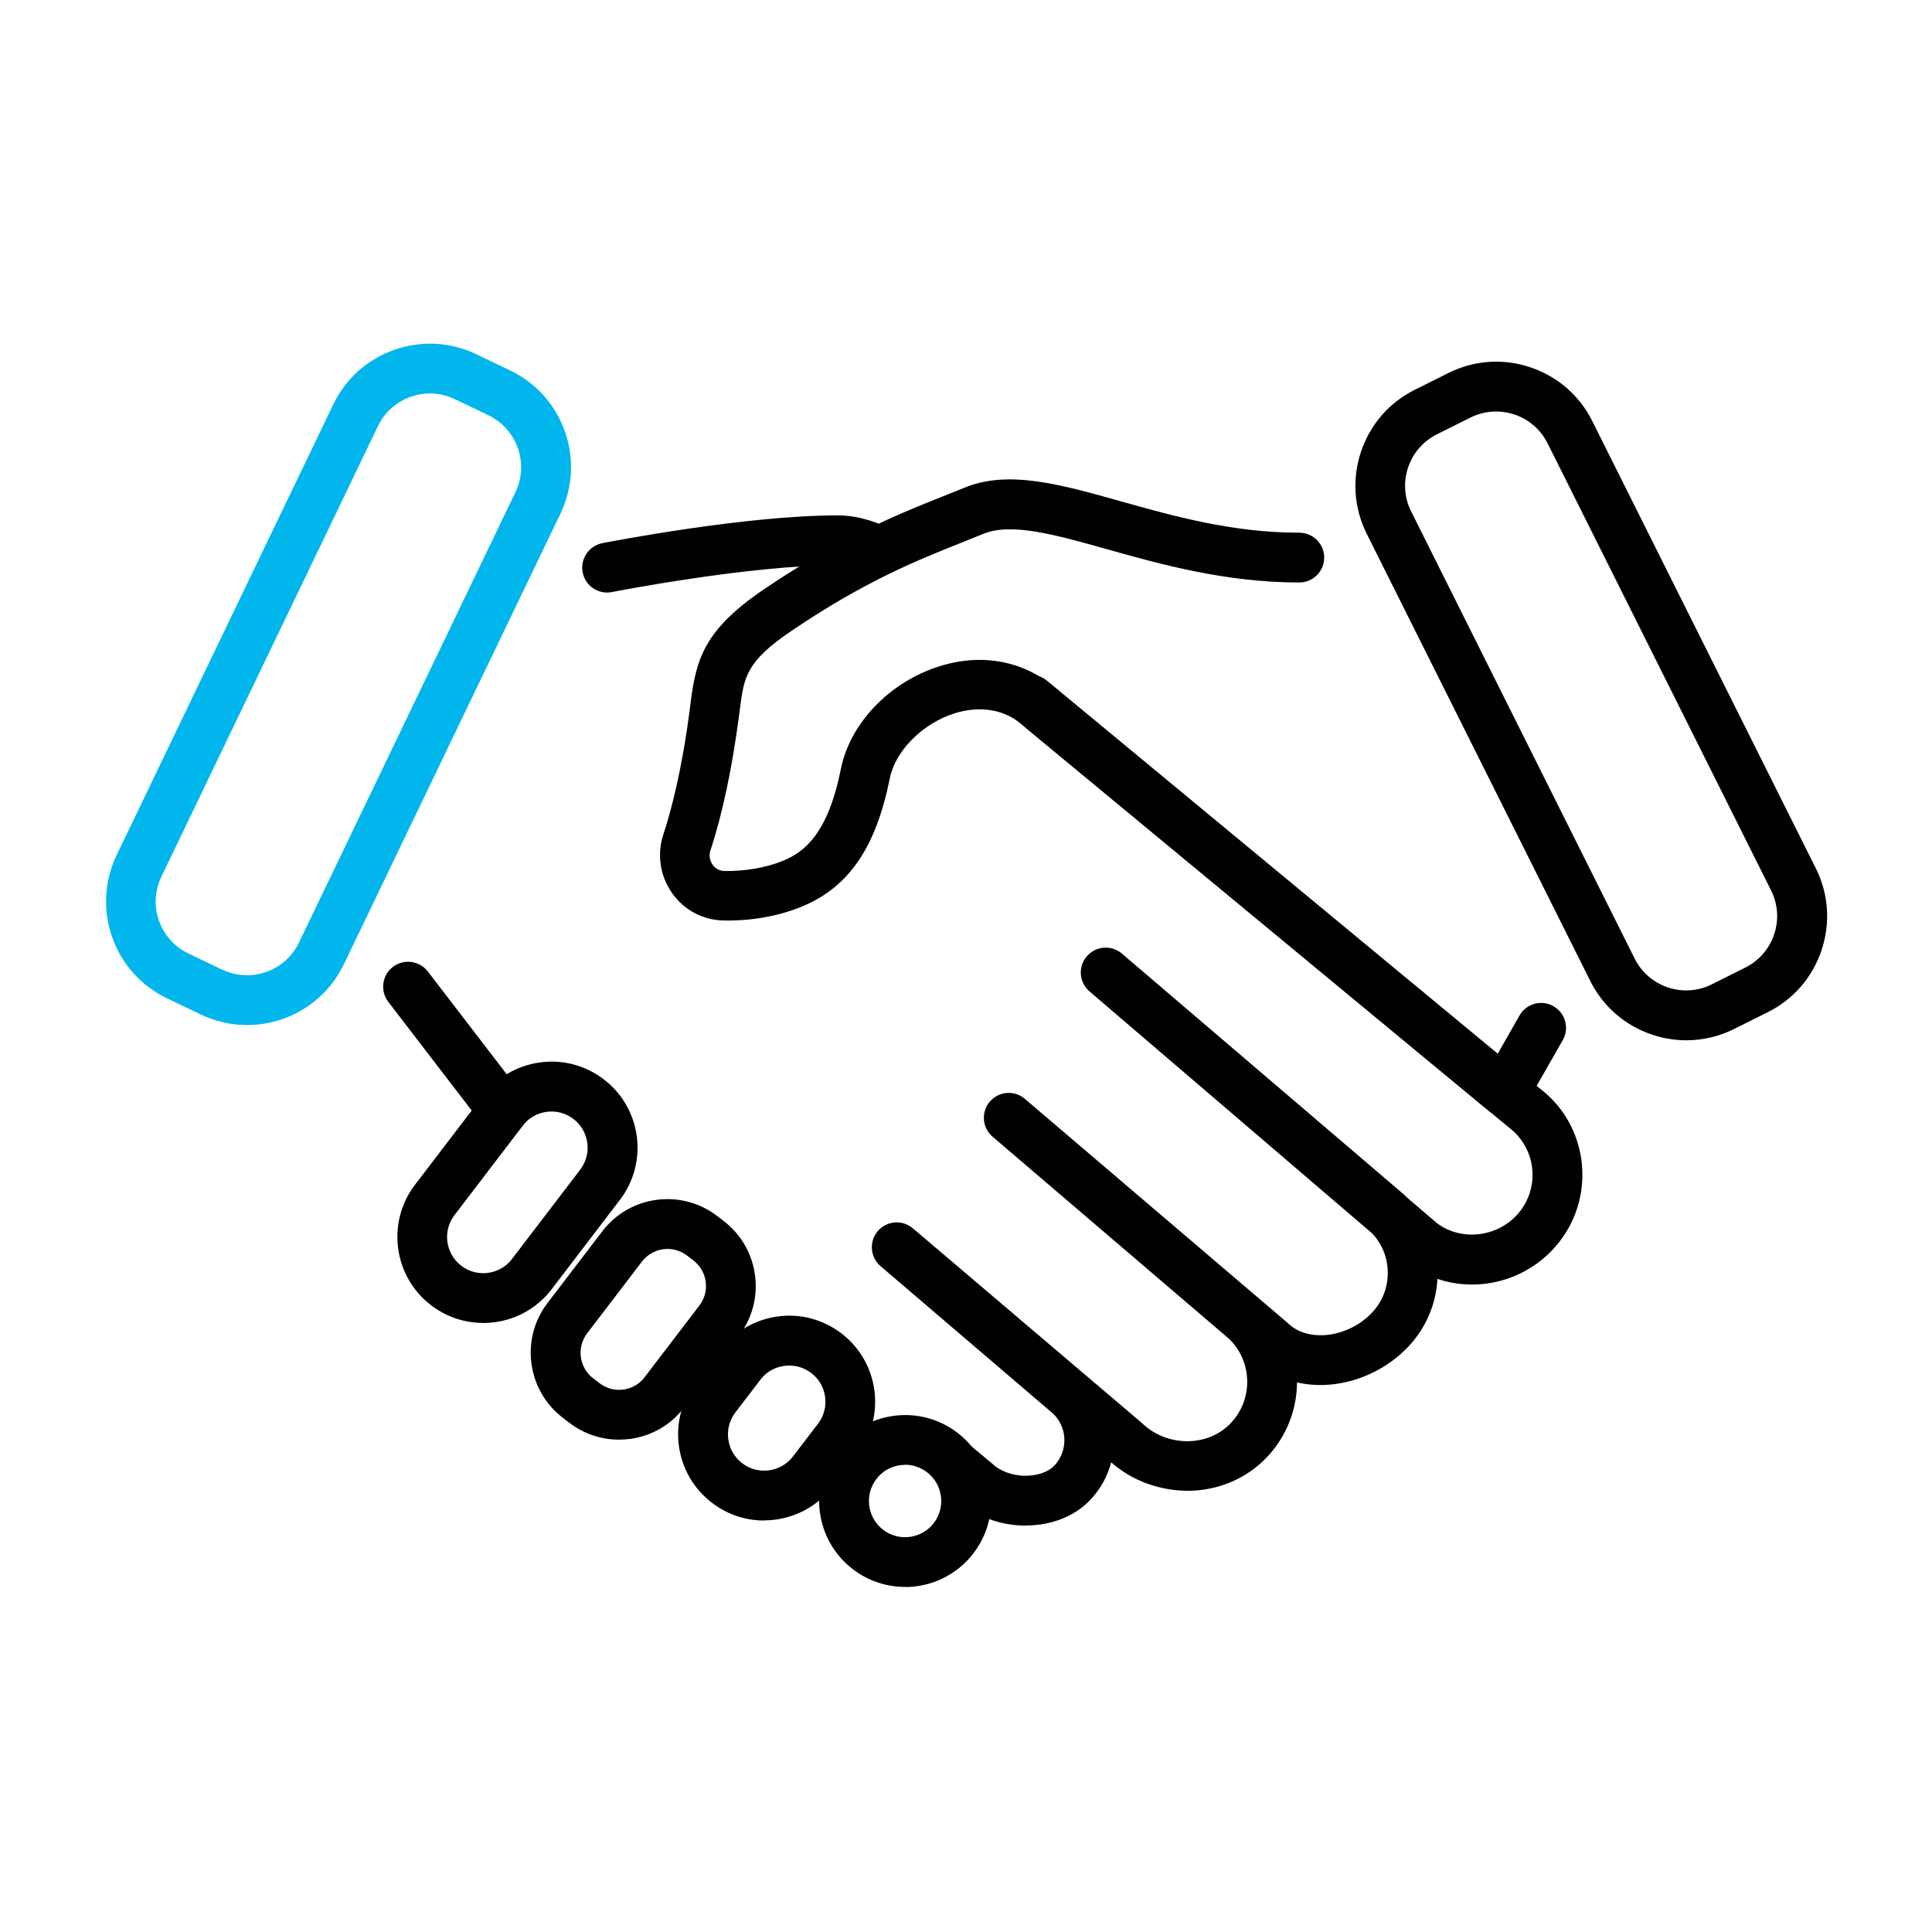
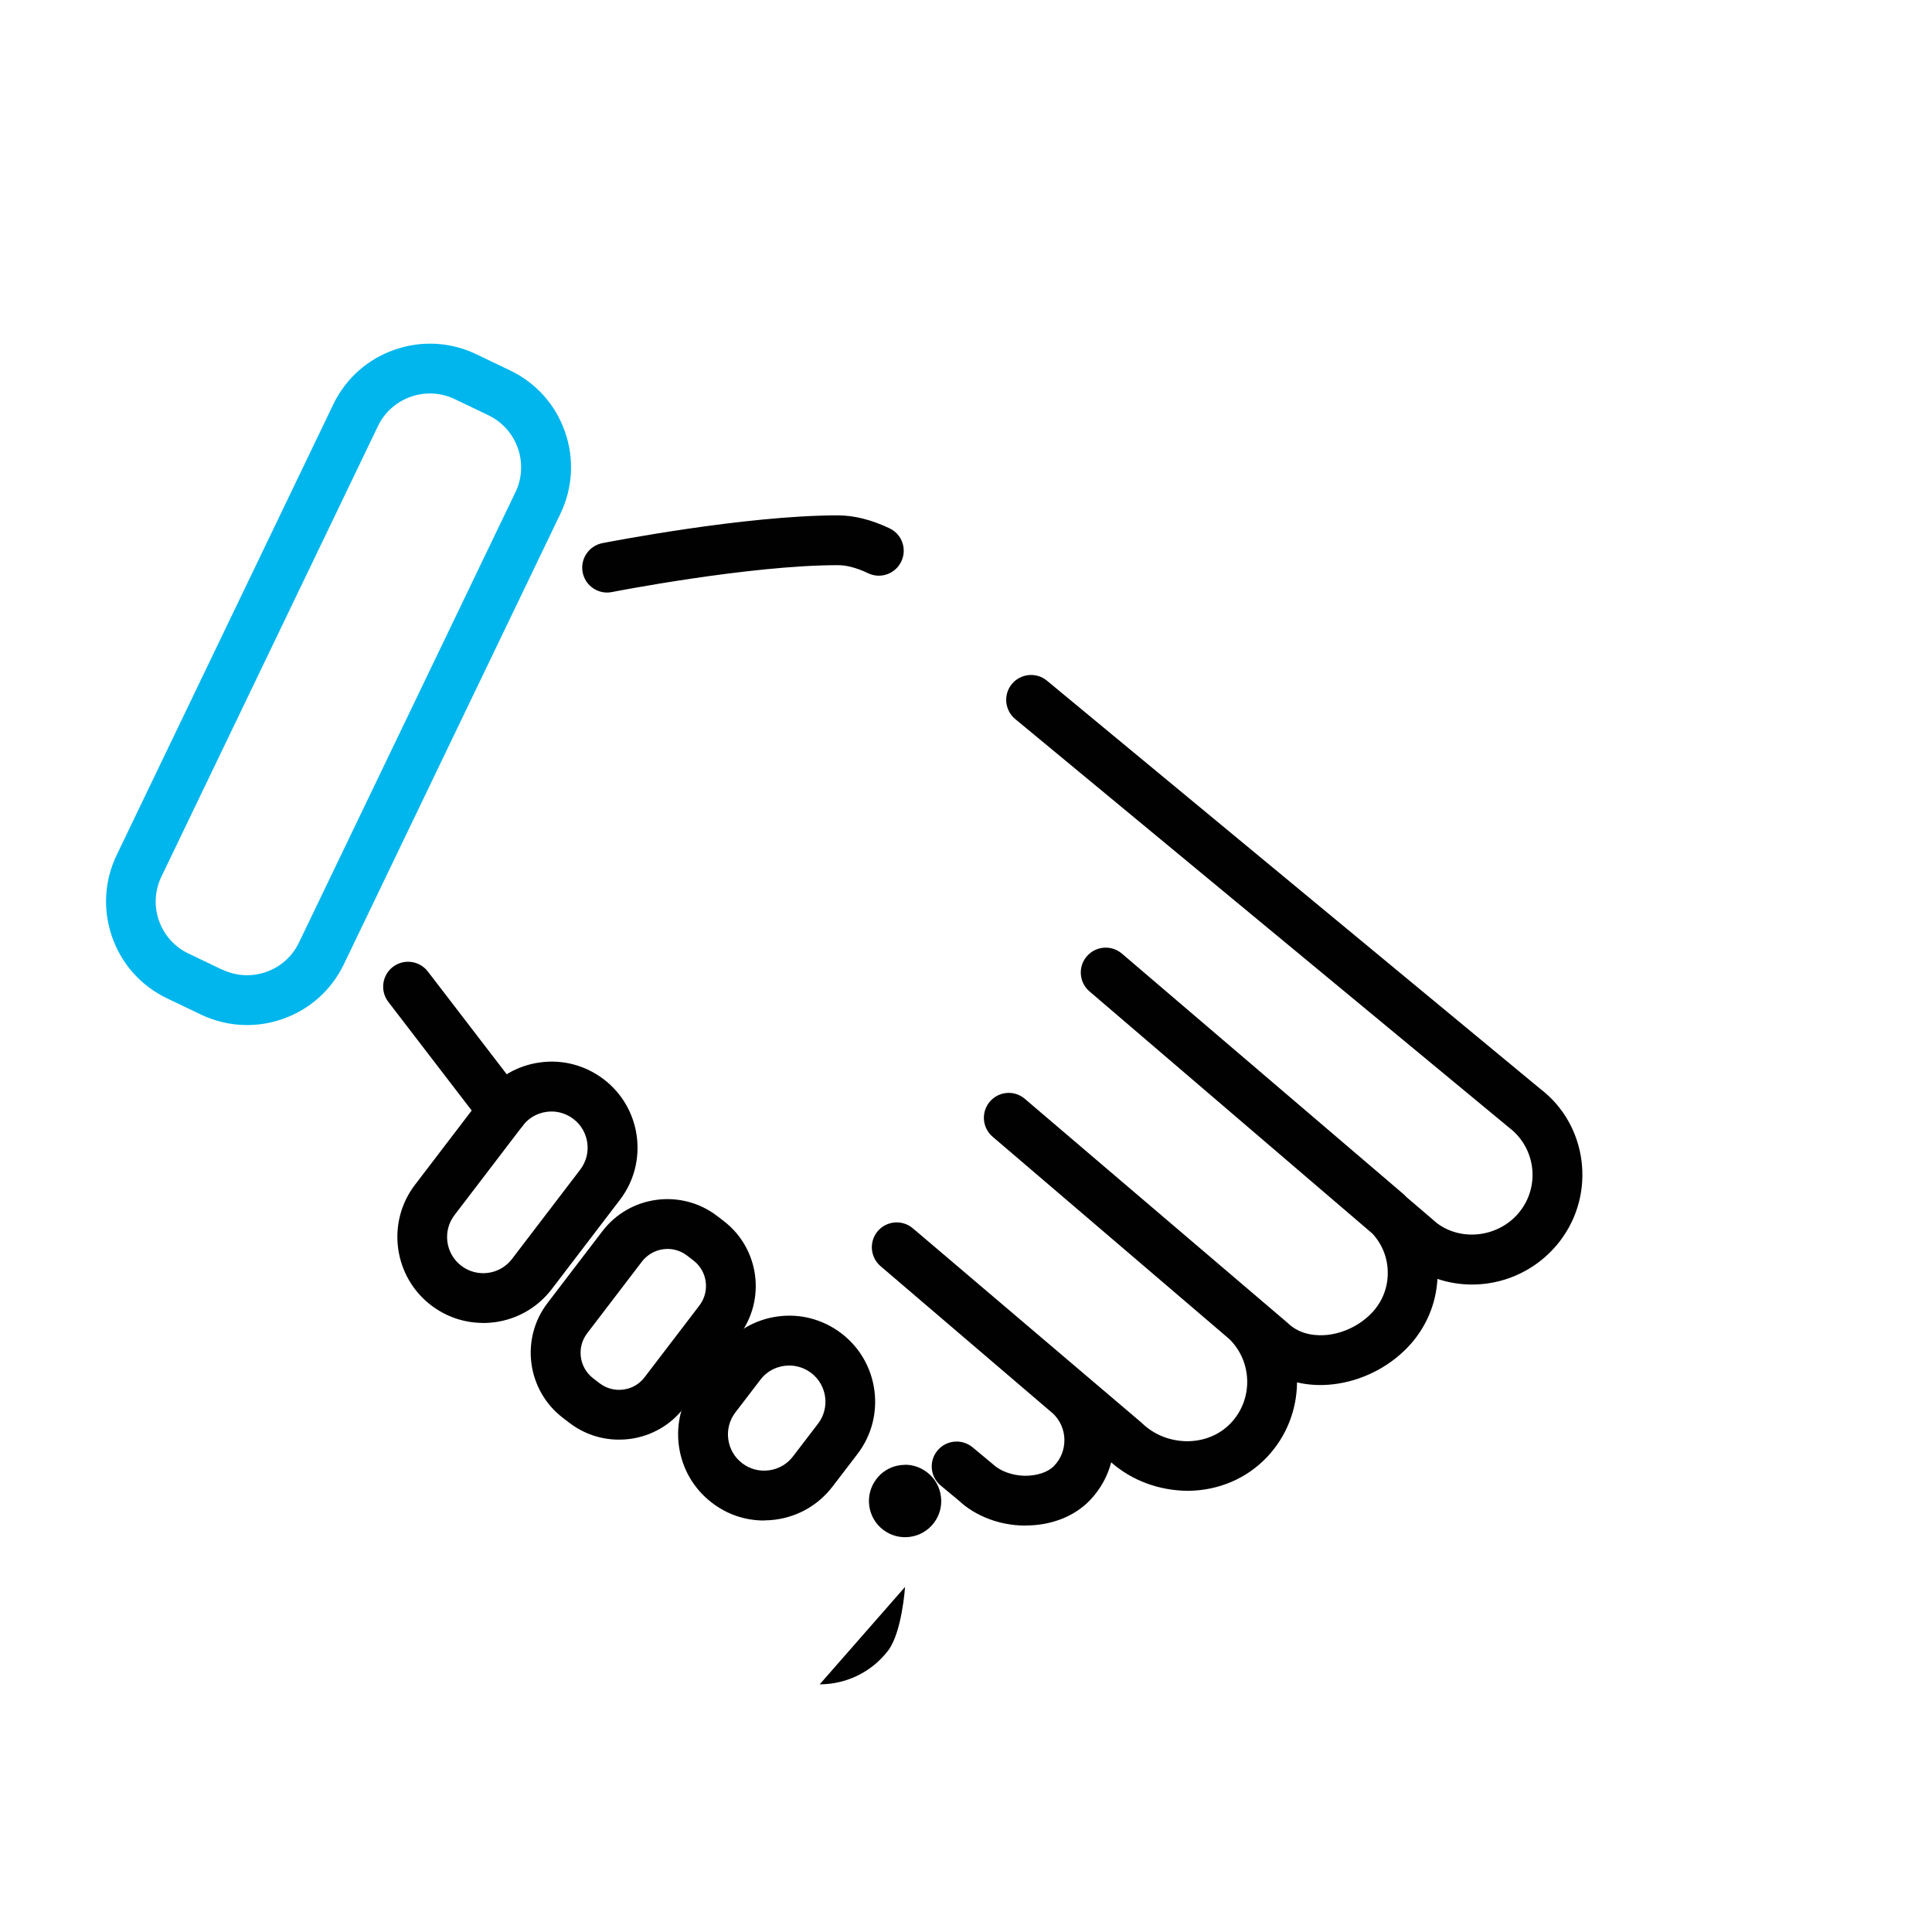
<svg xmlns="http://www.w3.org/2000/svg" id="expanded_strokes_2" data-name="expanded strokes 2" viewBox="0 0 194 194">
  <defs>
    <style> .cls-1 { fill: #010101; } .cls-1, .cls-2 { stroke-width: 0px; } .cls-2 { fill: #00b6ed; } </style>
  </defs>
  <path class="cls-2" d="M24.8,102.93c-1.59,0-3.18-.36-4.66-1.07l-3.38-1.62c-2.6-1.25-4.55-3.43-5.5-6.15-.95-2.72-.79-5.64.46-8.24l21.74-45.23c1.25-2.6,3.43-4.55,6.15-5.5,2.72-.95,5.64-.79,8.24.46l3.38,1.62c2.6,1.25,4.55,3.43,5.5,6.15.95,2.72.79,5.64-.46,8.24l-21.74,45.23c-1.25,2.6-3.43,4.55-6.15,5.5-1.17.41-2.37.61-3.58.61ZM22.3,97.35c1.39.67,2.96.76,4.42.25,1.46-.51,2.63-1.56,3.3-2.95l21.74-45.23c1.38-2.87.17-6.33-2.71-7.72l-3.38-1.62c-2.87-1.38-6.34-.17-7.72,2.71l-21.74,45.23c-.67,1.39-.76,2.96-.25,4.42.51,1.46,1.56,2.63,2.95,3.3l3.38,1.62Z" />
-   <path class="cls-1" d="M169.33,104.46c-1.15,0-2.3-.19-3.42-.56-2.73-.91-4.95-2.83-6.23-5.41l-22.44-44.89c-1.29-2.58-1.49-5.5-.58-8.23.91-2.73,2.83-4.95,5.41-6.23l3.36-1.68c2.57-1.29,5.5-1.5,8.23-.58,2.73.91,4.95,2.83,6.23,5.41l22.44,44.89c1.29,2.58,1.49,5.5.58,8.23-.91,2.73-2.83,4.95-5.41,6.23l-3.36,1.68c-1.52.76-3.16,1.14-4.81,1.14ZM150.23,41.32c-.89,0-1.76.21-2.58.61l-3.36,1.68c-1.38.69-2.41,1.88-2.9,3.34-.49,1.46-.38,3.03.31,4.41l22.44,44.89c.69,1.38,1.88,2.41,3.34,2.9,1.47.49,3.03.38,4.41-.31l3.36-1.68c1.38-.69,2.41-1.88,2.9-3.34.49-1.46.38-3.03-.31-4.41l-22.44-44.89c-.69-1.38-1.88-2.41-3.34-2.9-.6-.2-1.22-.3-1.83-.3Z" />
-   <path class="cls-1" d="M151.08,112.12c-.58,0-1.14-.2-1.59-.57l-46.36-38.35s-.09-.08-.14-.12c-2.52-2.42-5.56-1.95-7.14-1.45-3.21,1.01-5.94,3.75-6.5,6.52-1.39,6.93-4.09,10.89-8.75,12.85-2.32.98-5.23,1.5-7.98,1.43-2.07-.05-3.95-1.06-5.14-2.76-1.2-1.71-1.53-3.9-.87-5.88.77-2.33,1.86-6.41,2.67-12.68l.06-.5c.56-4.39,1.33-7.34,7.36-11.43,7.81-5.3,13.72-7.64,18.03-9.36.74-.29,1.43-.57,2.09-.84,4.41-1.83,9.64-.35,15.7,1.35,5.26,1.48,11.22,3.16,17.95,3.16,1.38,0,2.5,1.12,2.5,2.5s-1.12,2.5-2.5,2.5c-7.43,0-14.01-1.85-19.31-3.34-5.16-1.45-9.62-2.71-12.43-1.54-.68.28-1.4.57-2.16.87-4.32,1.72-9.71,3.86-17.07,8.85-4.6,3.12-4.79,4.62-5.21,7.93l-.07.52c-.7,5.35-1.67,9.93-2.88,13.61-.16.49-.08,1.01.21,1.43.16.23.53.62,1.18.64,2.05.04,4.26-.34,5.93-1.04,2.12-.89,4.47-2.68,5.78-9.22.92-4.59,4.9-8.73,9.9-10.3,4.46-1.4,8.83-.47,12.03,2.55l44,36.4,2.21-3.88c.68-1.2,2.21-1.62,3.41-.93,1.2.68,1.62,2.21.93,3.41l-3.69,6.46c-.37.64-1,1.09-1.72,1.22-.15.03-.3.04-.45.04Z" />
  <path class="cls-1" d="M50.51,114.01c-.75,0-1.49-.34-1.98-.98l-9.54-12.43c-.84-1.1-.63-2.67.46-3.51,1.1-.84,2.67-.63,3.51.46l9.54,12.43c.84,1.1.63,2.67-.46,3.51-.45.35-.99.52-1.52.52Z" />
  <path class="cls-1" d="M103.01,153.19c-.07,0-.15,0-.22,0-2.49-.05-4.85-.96-6.5-2.5l-1.83-1.52c-1.06-.88-1.21-2.46-.32-3.52.88-1.06,2.46-1.2,3.52-.32l1.89,1.57s.09.07.13.11c.75.71,1.95,1.15,3.22,1.18,1.23,0,2.33-.35,2.95-1,.69-.72,1.05-1.66,1.03-2.66-.02-.97-.42-1.88-1.11-2.56l-17.35-14.83c-1.05-.9-1.17-2.48-.28-3.52.9-1.05,2.48-1.17,3.52-.28l.43.36,22.49,19.12s.07.06.11.1c1.23,1.18,2.86,1.8,4.57,1.8,1.69-.02,3.22-.66,4.32-1.81,2.27-2.38,2.2-6.17-.15-8.46l-23.76-20.31c-1.05-.9-1.17-2.47-.28-3.52.9-1.05,2.47-1.18,3.52-.28l26.33,22.45s.07.06.1.09c1.31,1.25,3.05,1.26,3.97,1.16,1.66-.19,3.27-.99,4.43-2.2,1.08-1.13,1.65-2.6,1.61-4.16-.03-1.43-.58-2.77-1.54-3.81l-28.41-24.32c-1.05-.9-1.17-2.48-.27-3.52.9-1.05,2.47-1.17,3.52-.28l28.25,24.13s.07.06.1.09c.09.08.17.17.26.26l3.04,2.6c2.57,1.92,6.39,1.35,8.37-1.25,1.99-2.6,1.49-6.34-1.11-8.33l-49.62-41.05c-1.06-.88-1.21-2.46-.33-3.52.88-1.06,2.46-1.21,3.52-.33l49.54,40.99c4.72,3.6,5.64,10.48,1.98,15.27-2.96,3.87-7.97,5.27-12.31,3.81-.14,2.57-1.18,4.98-2.98,6.86-1.95,2.04-4.68,3.4-7.48,3.72-1.27.15-2.49.08-3.64-.19-.02,2.71-1.03,5.42-3.04,7.53-2.04,2.14-4.85,3.33-7.9,3.36-2.86-.02-5.59-.99-7.72-2.86-.36,1.38-1.07,2.69-2.12,3.79-1.55,1.63-3.89,2.55-6.45,2.55Z" />
  <path class="cls-1" d="M60.96,59.5c-1.17,0-2.22-.83-2.45-2.02-.27-1.35.62-2.67,1.97-2.94.58-.11,14.29-2.79,23.65-2.79,1.64,0,3.38.44,5.19,1.3,1.25.59,1.78,2.08,1.18,3.33-.59,1.25-2.09,1.78-3.33,1.18-1.13-.54-2.15-.81-3.04-.81-8.87,0-22.54,2.67-22.68,2.7-.16.03-.33.05-.48.05Z" />
  <g>
    <path class="cls-1" d="M48.51,132.84c-1.88,0-3.7-.61-5.22-1.77-3.78-2.89-4.51-8.32-1.62-12.1l6.85-8.97c1.4-1.83,3.43-3.01,5.72-3.32,2.29-.31,4.55.3,6.39,1.7,3.78,2.89,4.51,8.32,1.62,12.1l-6.85,8.97c-1.4,1.83-3.43,3.01-5.72,3.32-.39.05-.78.08-1.16.08ZM55.38,111.61c-1.09,0-2.18.49-2.89,1.43l-6.85,8.97c-1.22,1.59-.91,3.88.68,5.09,1.59,1.22,3.88.91,5.09-.68l6.85-8.97c1.22-1.59.91-3.88-.68-5.09-.66-.5-1.43-.75-2.2-.75ZM60.25,118.96h0,0Z" />
    <path class="cls-1" d="M62.15,144.56c-1.79,0-3.53-.58-4.98-1.69l-.65-.5c-3.6-2.75-4.3-7.93-1.54-11.53l5.5-7.2c2.75-3.61,7.92-4.3,11.53-1.54l.65.5c3.6,2.75,4.3,7.92,1.54,11.53l-5.5,7.2c-1.33,1.75-3.27,2.87-5.45,3.16-.37.05-.74.07-1.11.07ZM67.03,125.41c-.97,0-1.93.44-2.57,1.27l-5.5,7.2c-1.08,1.41-.81,3.44.6,4.52l.65.5c.69.52,1.53.75,2.39.63.85-.11,1.61-.55,2.13-1.24l5.5-7.2c1.08-1.41.81-3.44-.6-4.52l-.65-.5c-.58-.44-1.27-.66-1.95-.66ZM72.22,132.61h0,0Z" />
    <path class="cls-1" d="M76.71,152.68c-1.88,0-3.7-.61-5.22-1.78-1.83-1.4-3.01-3.43-3.32-5.72-.31-2.29.3-4.55,1.7-6.39l2.51-3.28c1.4-1.83,3.43-3.01,5.72-3.32,2.29-.31,4.55.3,6.39,1.7,3.78,2.89,4.51,8.32,1.62,12.1l-2.51,3.28c-1.4,1.83-3.43,3.01-5.72,3.32-.39.05-.78.08-1.16.08ZM79.24,137.12c-1.09,0-2.18.49-2.89,1.43l-2.51,3.28c-.59.77-.84,1.73-.71,2.69.13.96.62,1.82,1.4,2.41.77.59,1.72.84,2.69.71.96-.13,1.82-.62,2.41-1.4l2.51-3.28c1.22-1.59.91-3.88-.68-5.09-.66-.5-1.43-.75-2.2-.75ZM84.11,144.48h0,0Z" />
-     <path class="cls-1" d="M90.88,159.35c-1.83,0-3.67-.58-5.23-1.77-1.83-1.4-3.01-3.43-3.32-5.71-.31-2.29.3-4.55,1.7-6.39,2.89-3.78,8.32-4.51,12.1-1.62,1.83,1.4,3.01,3.43,3.32,5.72s-.3,4.55-1.7,6.39c-1.7,2.22-4.27,3.39-6.87,3.39ZM90.89,147.09c-1.1,0-2.18.49-2.89,1.43-1.22,1.59-.91,3.88.68,5.09,1.59,1.22,3.88.91,5.09-.68.59-.77.84-1.73.71-2.69-.13-.96-.62-1.82-1.4-2.41-.66-.5-1.43-.75-2.2-.75Z" />
+     <path class="cls-1" d="M90.88,159.35s-.3,4.55-1.7,6.39c-1.7,2.22-4.27,3.39-6.87,3.39ZM90.89,147.09c-1.1,0-2.18.49-2.89,1.43-1.22,1.59-.91,3.88.68,5.09,1.59,1.22,3.88.91,5.09-.68.59-.77.84-1.73.71-2.69-.13-.96-.62-1.82-1.4-2.41-.66-.5-1.43-.75-2.2-.75Z" />
  </g>
</svg>